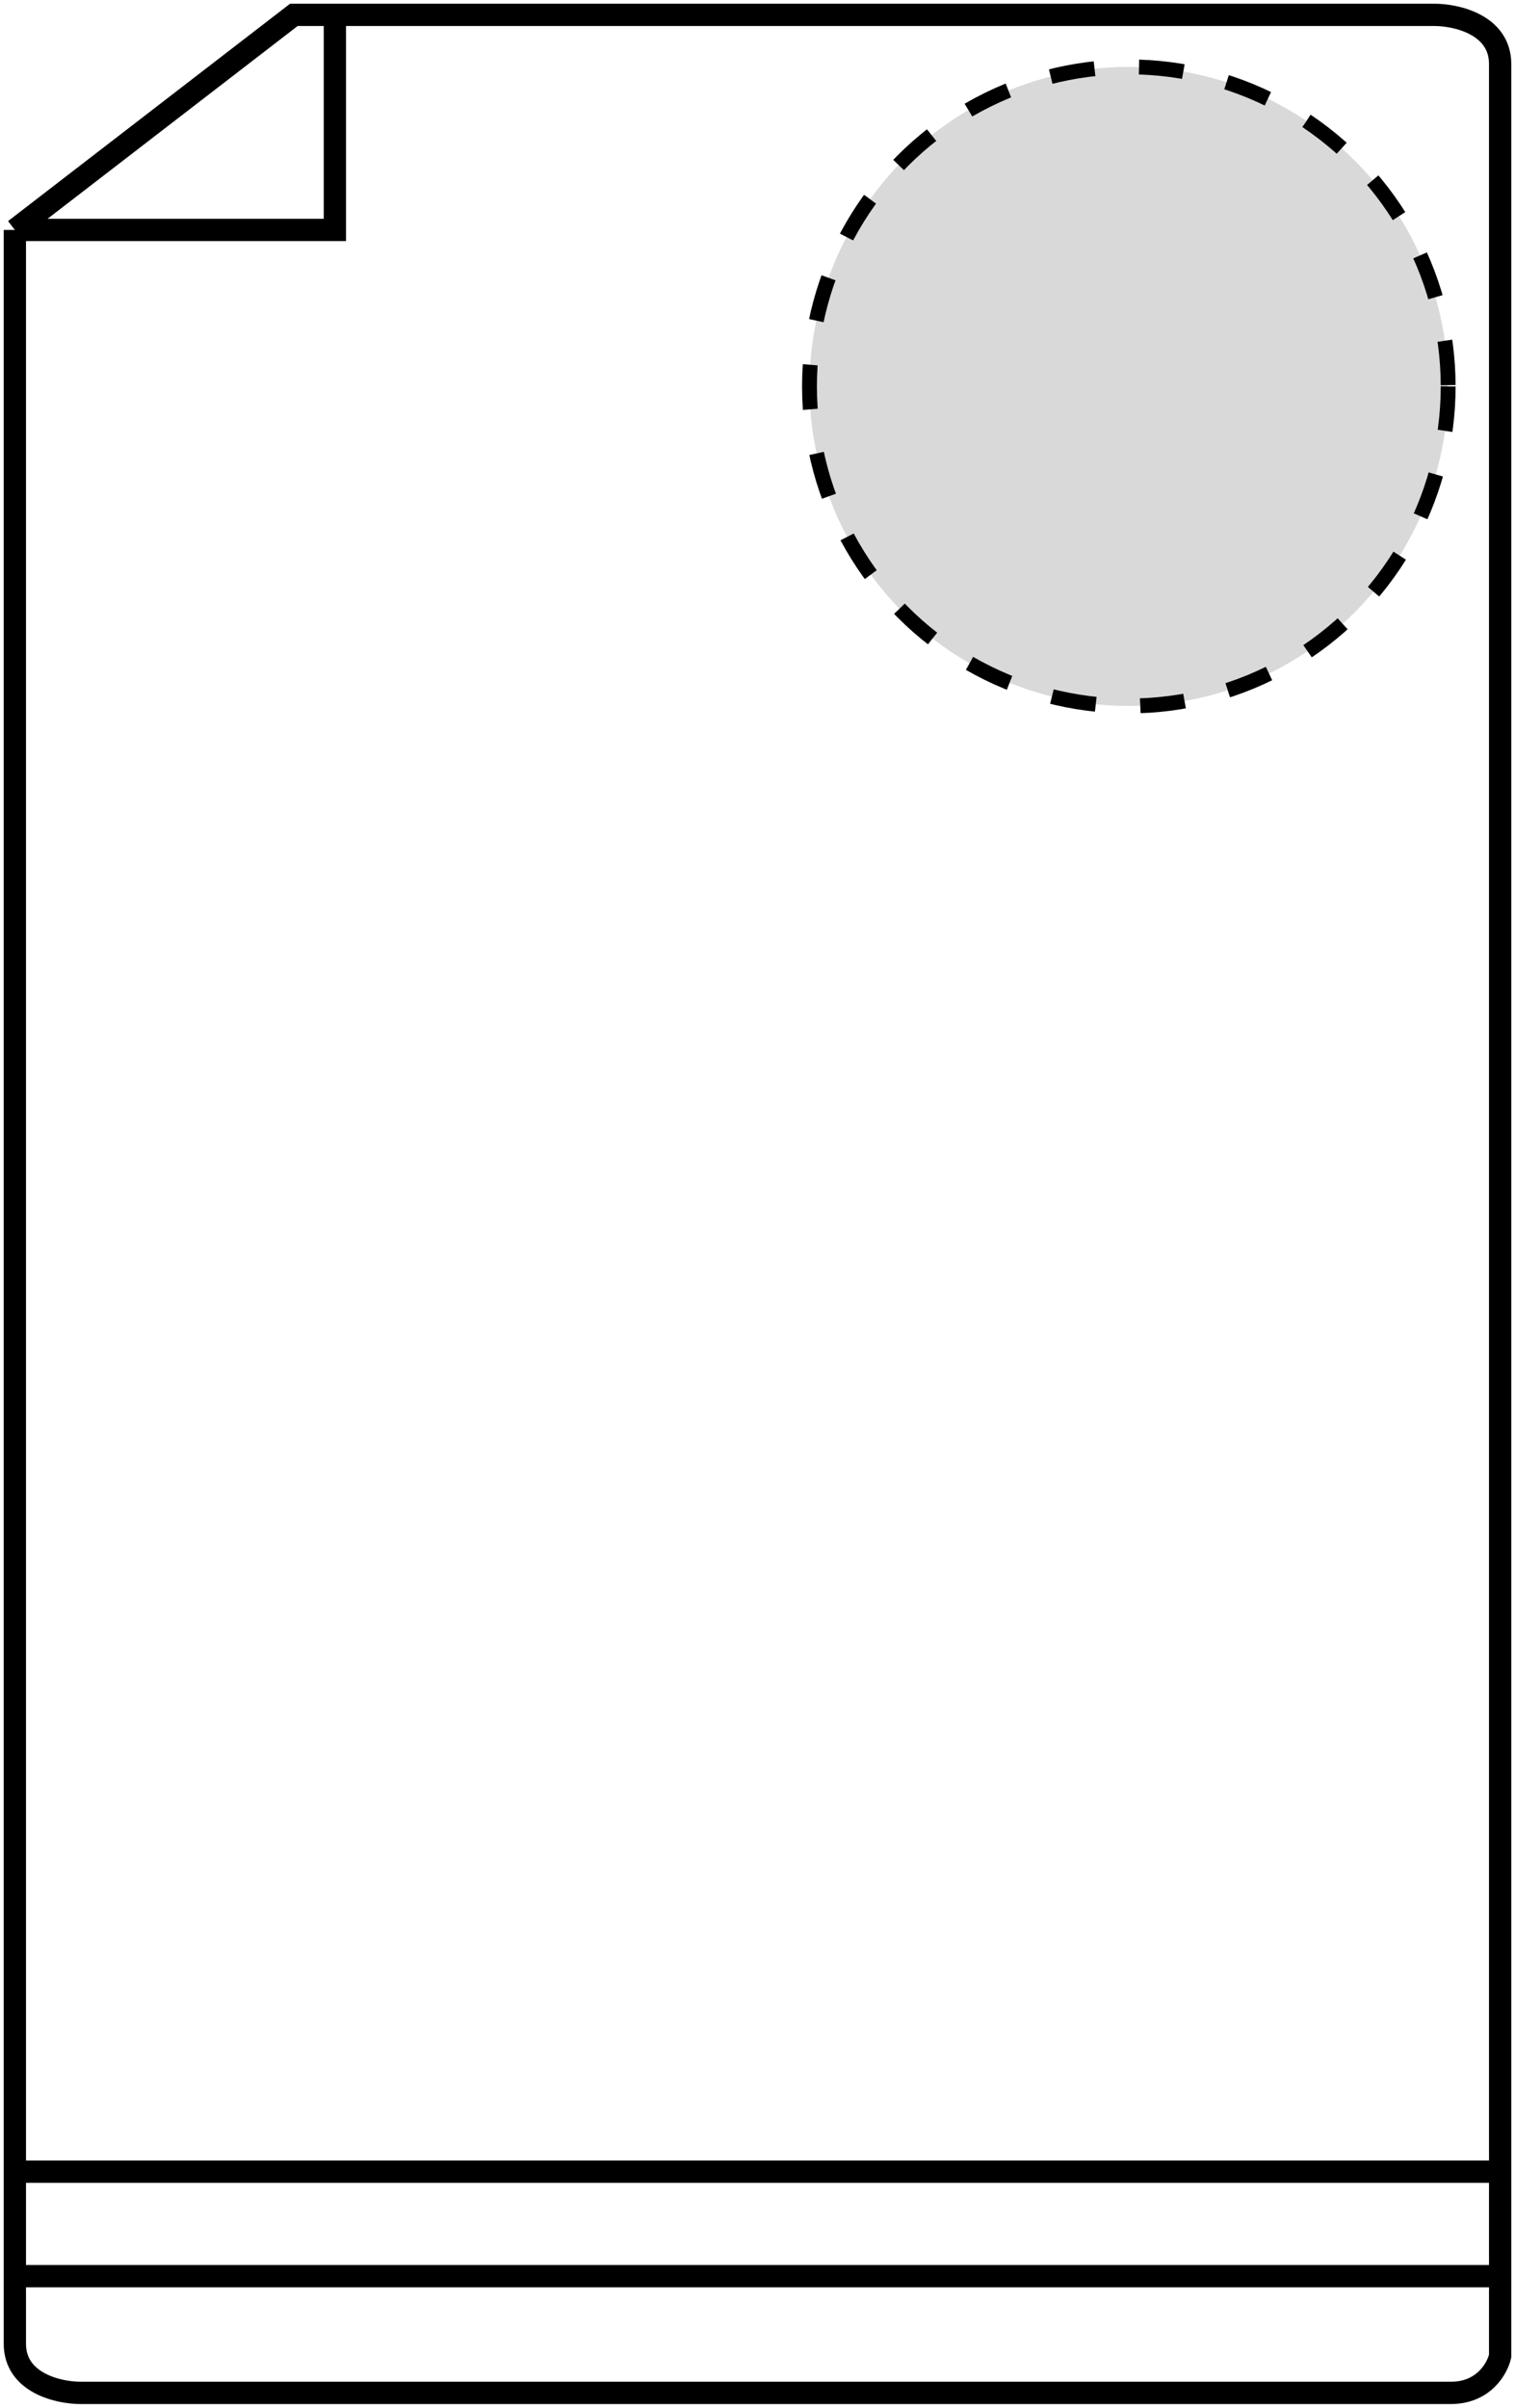
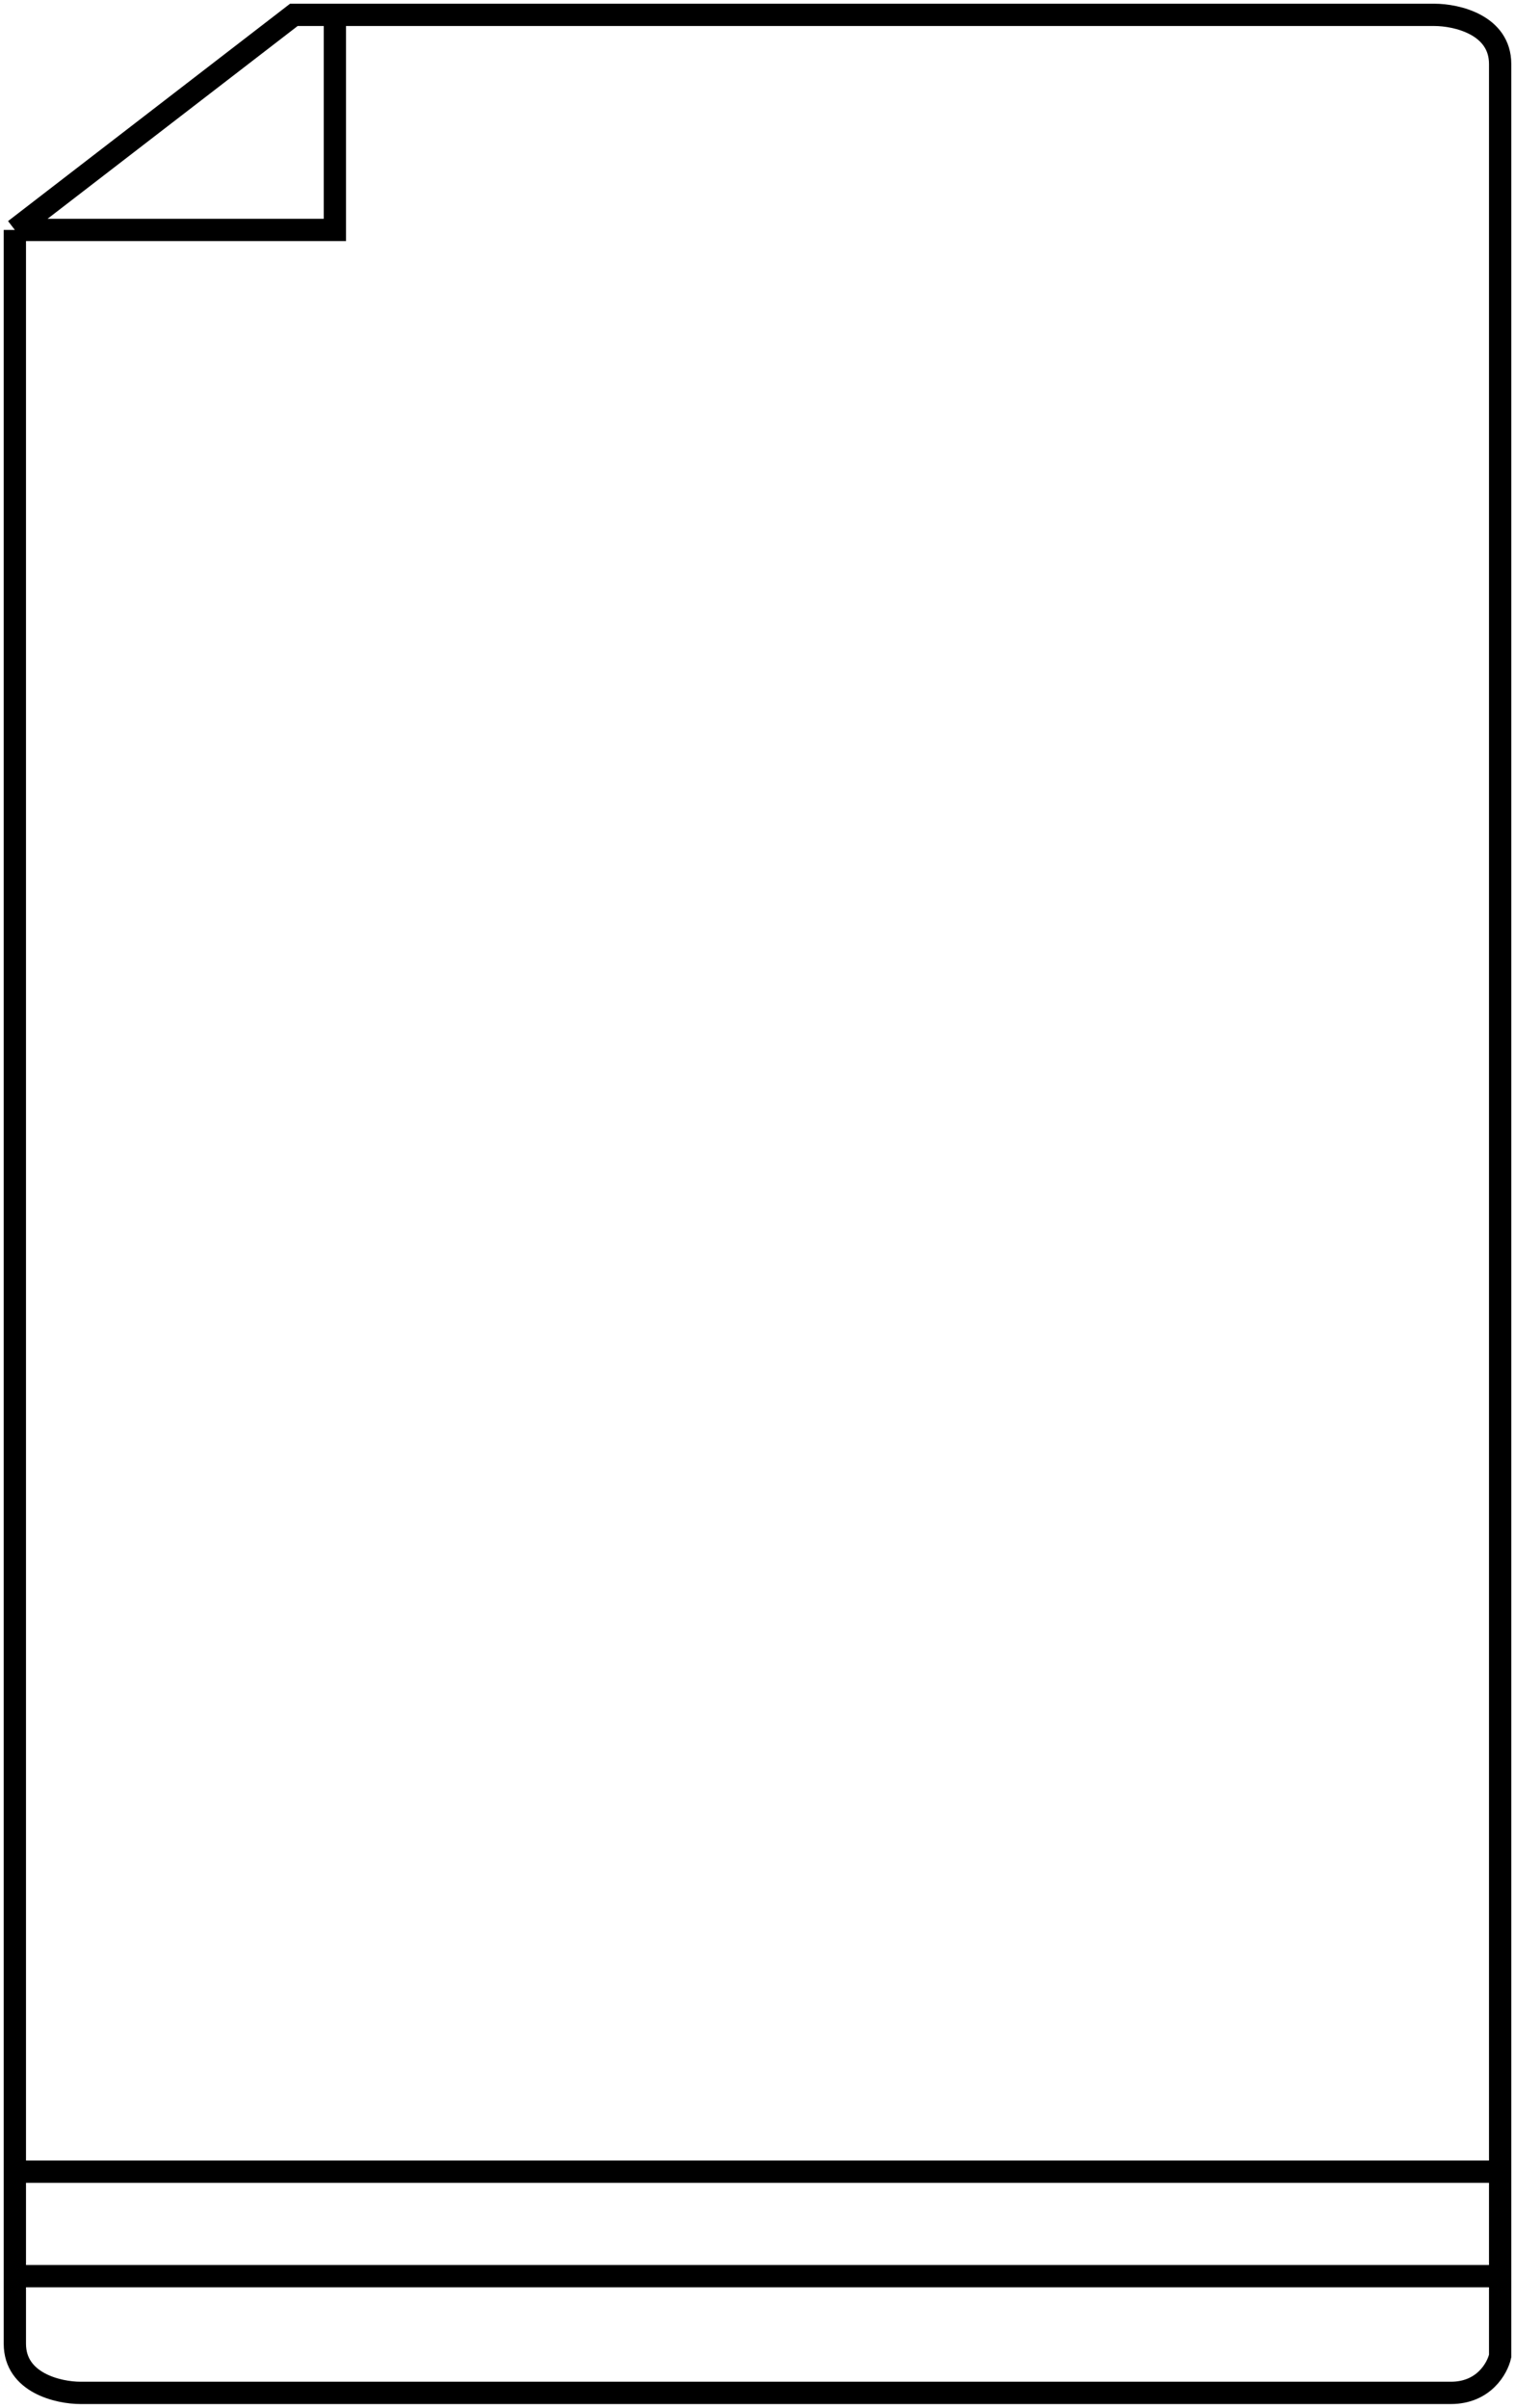
<svg xmlns="http://www.w3.org/2000/svg" width="102" height="162" viewBox="0 0 102 162" fill="none">
-   <circle cx="76" cy="26" r="21.5" fill="#D9D9D9" stroke="black" stroke-dasharray="3 3" />
  <path d="M1 15.47L19.785 1H22.547M1 15.47H22.547V1M1 15.47C1 52.416 1 119.259 1 146.116M22.547 1H96.58C98.053 1 101 1.661 101 4.307C101 6.751 101 93.268 101 146.116M1 146.116H101M1 146.116C1 148.922 1 151.291 1 153.145M101 146.116C101 148.533 101 150.88 101 153.145M101 153.145C101 154.993 101 156.786 101 158.519C100.816 159.346 99.895 161 97.685 161C95.475 161 35.254 161 5.42 161C3.947 161 1 160.338 1 157.693C1 157.378 1 155.785 1 153.145M101 153.145H1" stroke="black" stroke-width="1.5" />
</svg>